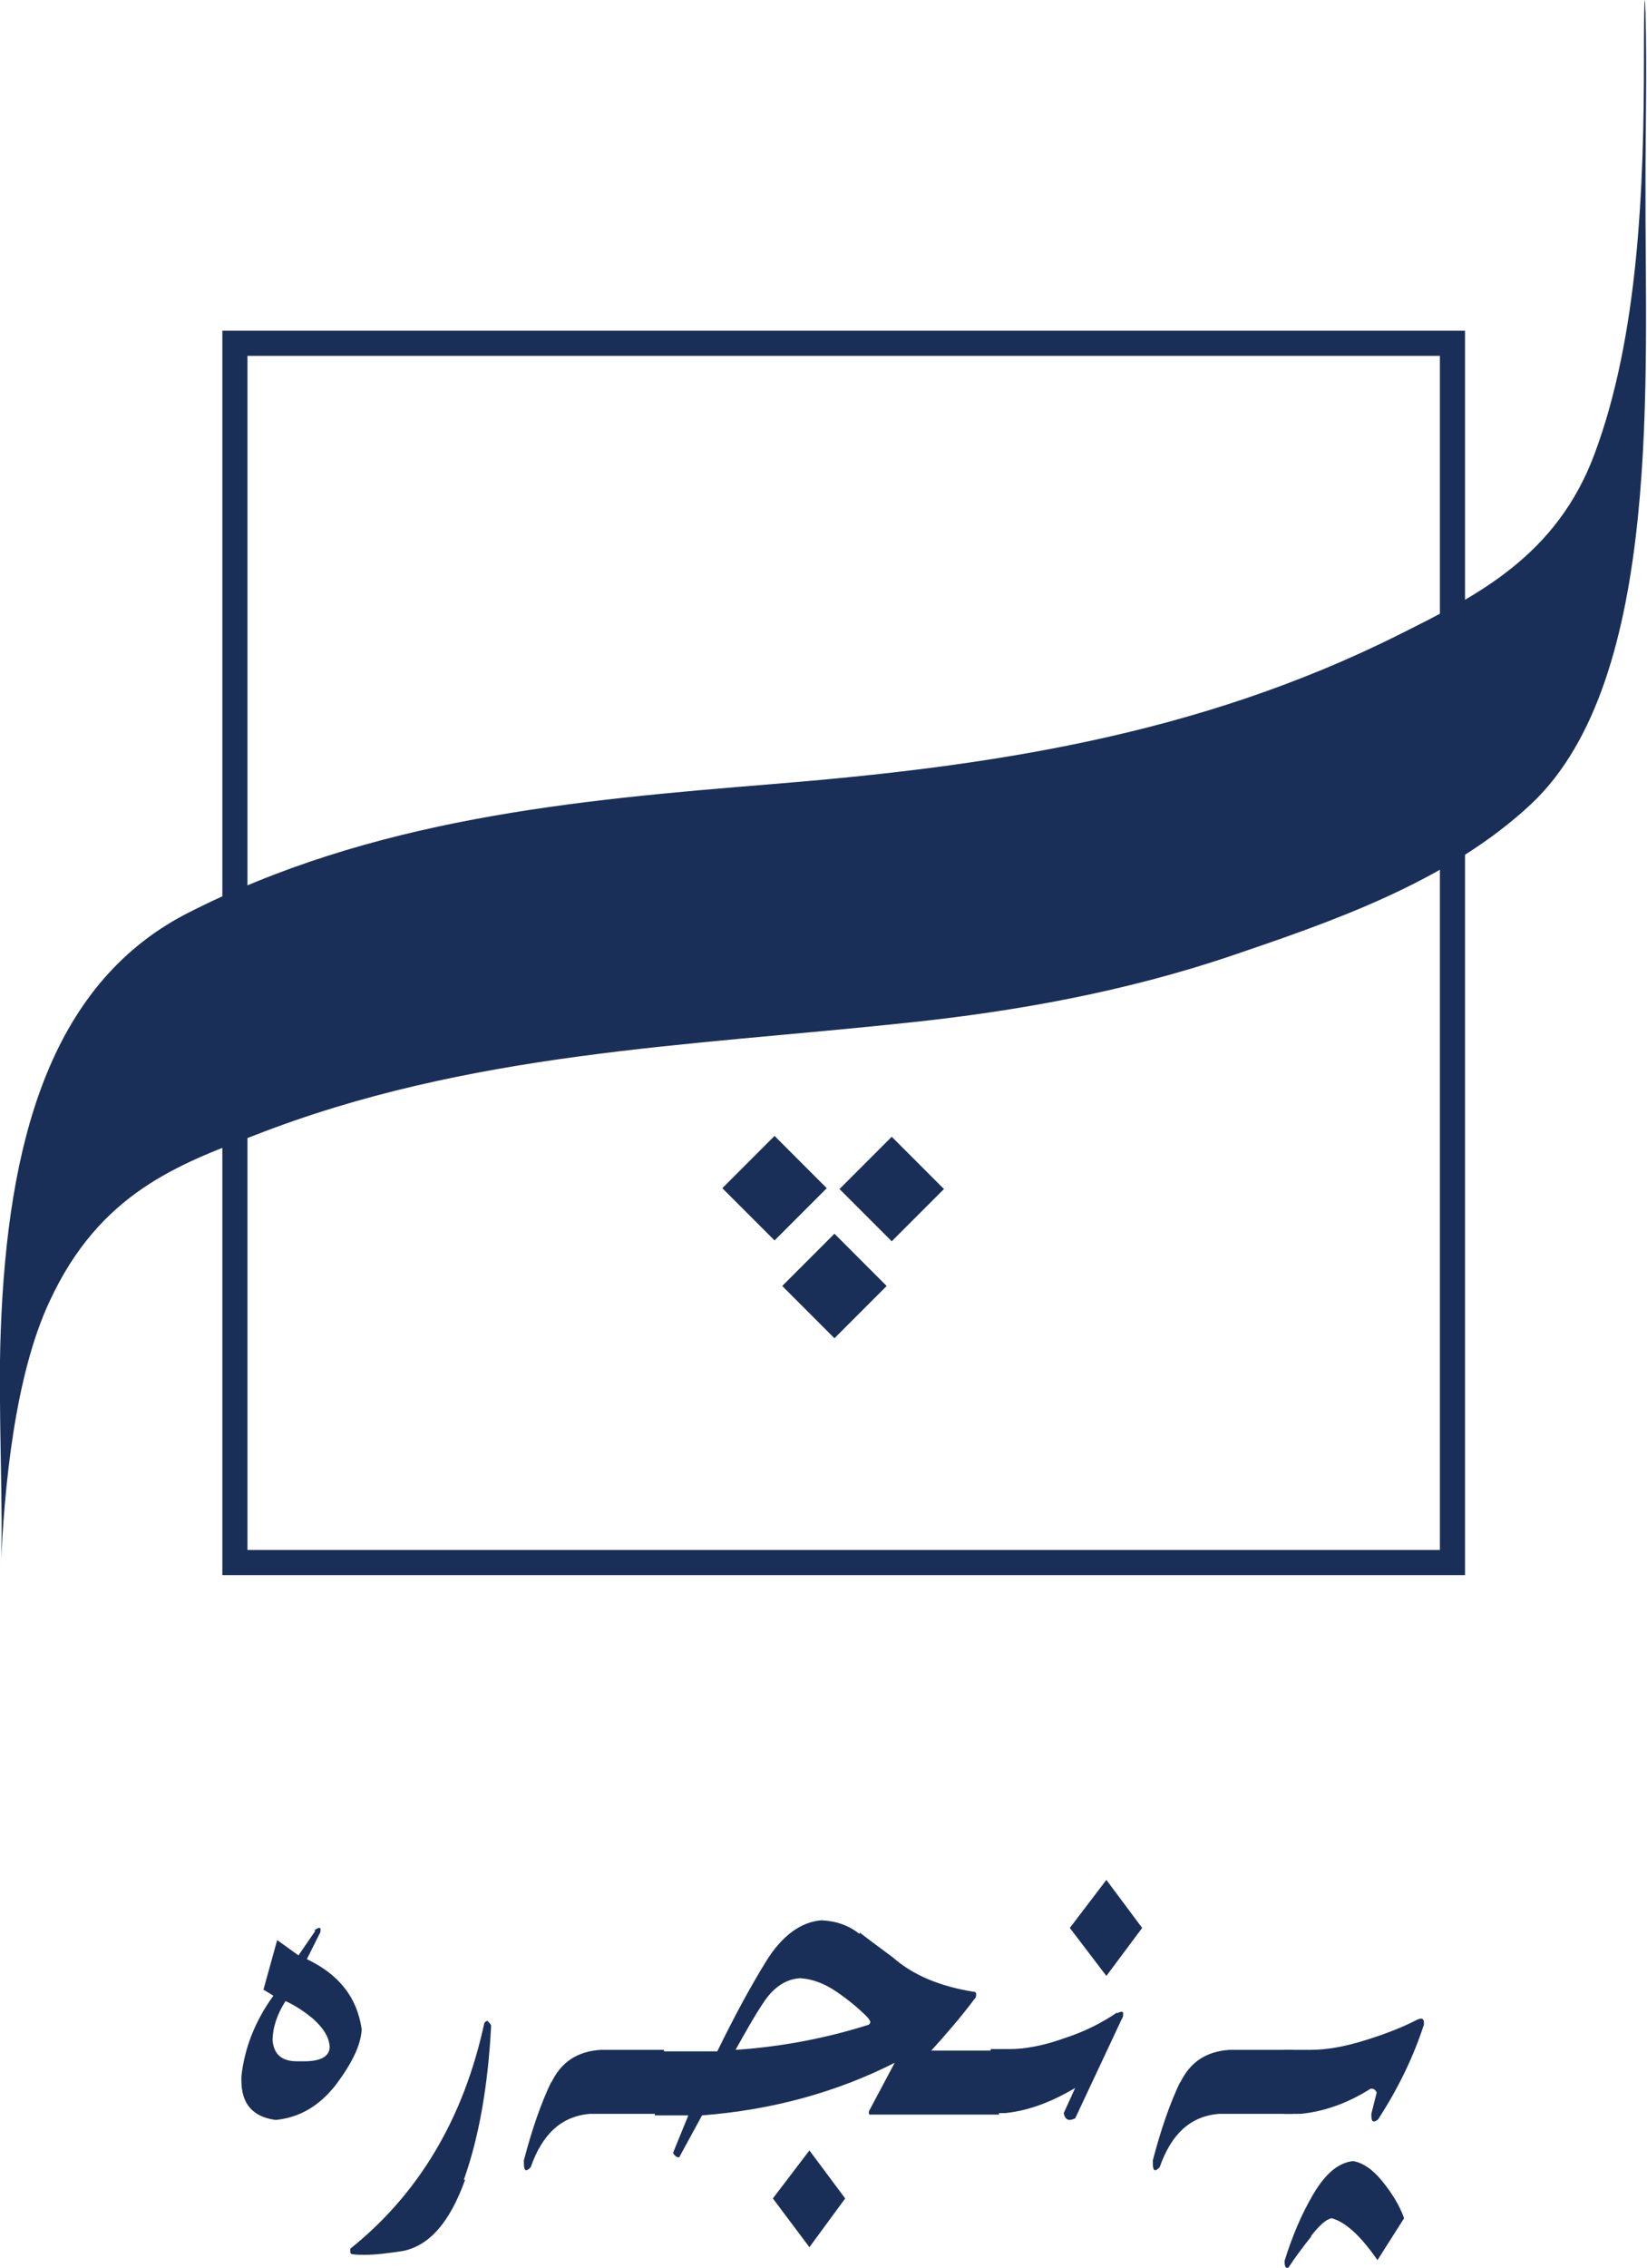
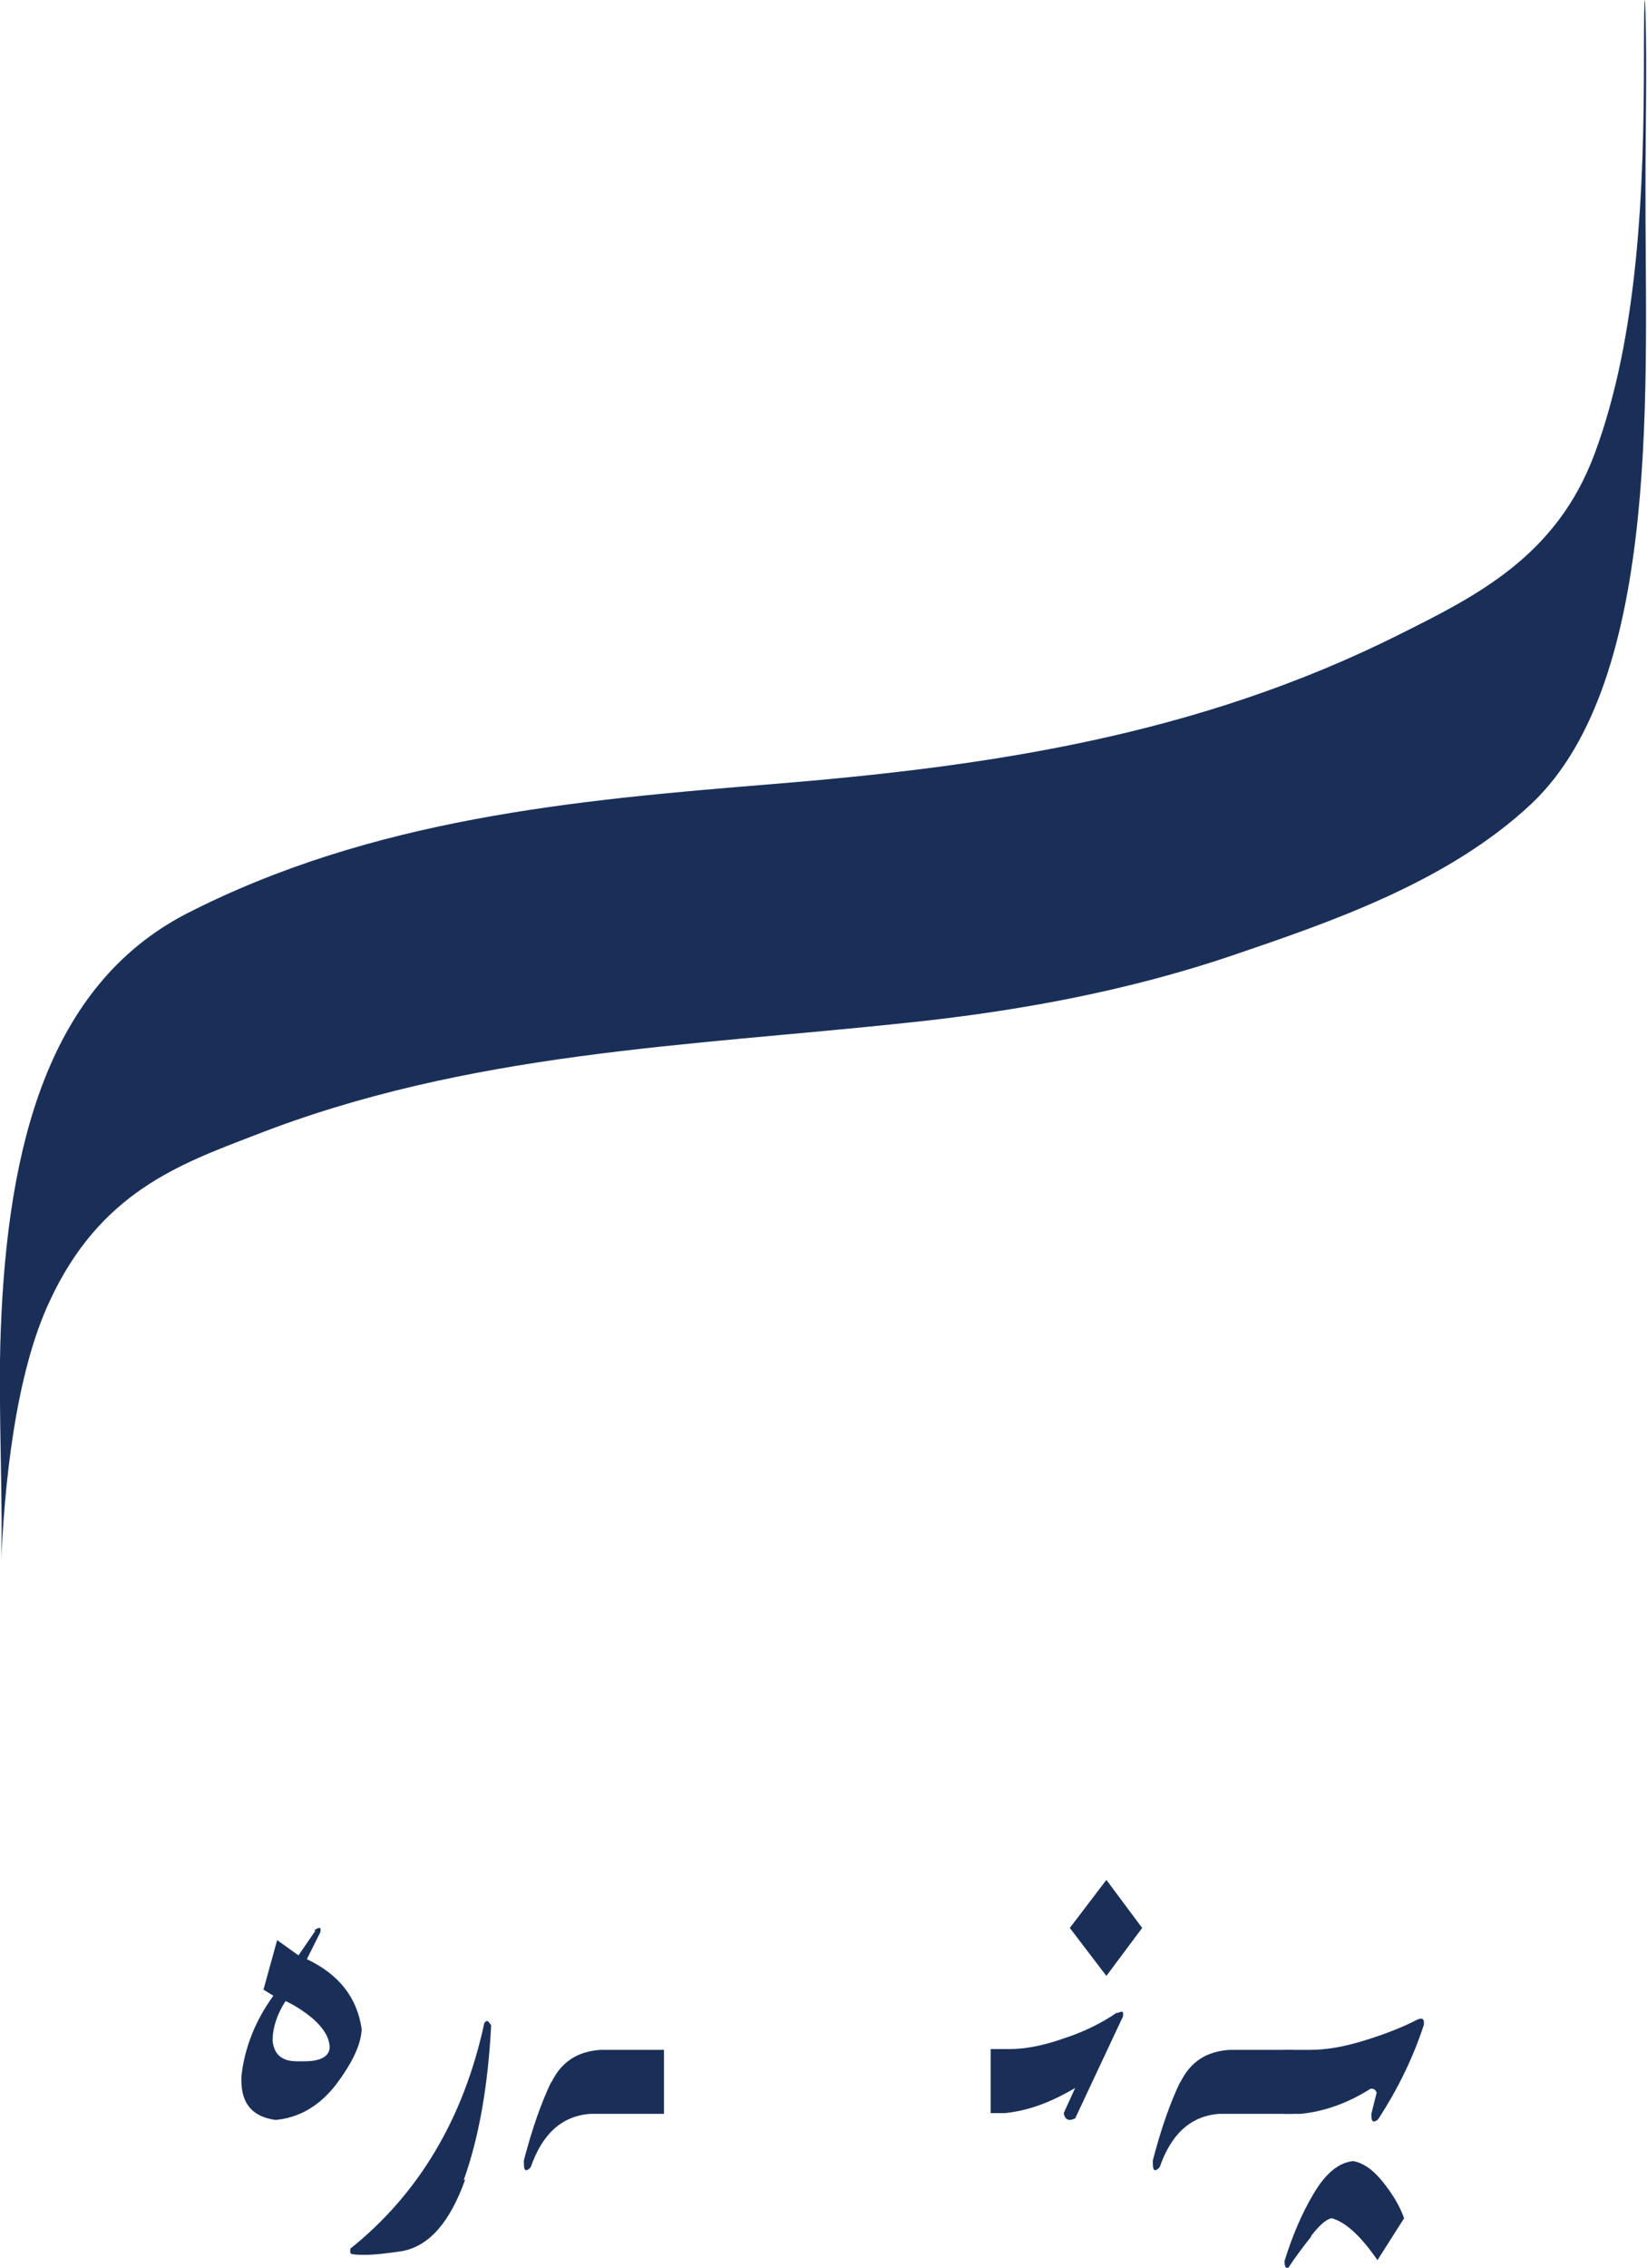
<svg xmlns="http://www.w3.org/2000/svg" id="Layer_2" data-name="Layer 2" viewBox="0 0 21.63 29.76">
  <g id="Layer_1-2" data-name="Layer 1">
    <g>
      <path d="m4.13,25.33s.04-.03.06-.03c.01,0,.02,0,.02.02,0,.02,0,.04-.02.07l-.16.32c.42.2.66.5.72.92-.01.21-.13.45-.34.73-.22.28-.48.43-.79.46-.3-.04-.45-.21-.45-.52v-.05c.04-.37.18-.73.42-1.06l-.13-.08.18-.65.28.2.22-.32Zm-.38.93c-.11.17-.17.35-.17.52h0c.02.19.13.27.32.27.03,0,.07,0,.1,0,.22,0,.33-.07.33-.19h0c-.01-.13-.08-.24-.21-.36-.13-.11-.26-.19-.37-.24Z" style="fill: #1a2f58;" />
      <path d="m6.11,28.6c-.2.56-.47.87-.82.94-.2.03-.36.05-.5.05-.06,0-.12,0-.17-.01-.01,0-.02-.02-.02-.02h0s0-.04,0-.05c.9-.72,1.49-1.71,1.76-2.96.01-.02.03-.03.04-.03h0s.03.02.05.06c-.04.79-.16,1.47-.36,2.03Z" style="fill: #1a2f58;" />
      <path d="m7.24,27.33c.13-.27.34-.41.65-.43h.83v.84h-.97c-.38.03-.63.27-.78.7-.02.02-.04.04-.06.04-.02,0-.03-.03-.03-.1v-.03c.11-.42.23-.76.36-1.03Z" style="fill: #1a2f58;" />
-       <path d="m11.29,25.36c.14.11.28.21.44.33.26.23.62.38,1.07.45.01,0,.02.01.02.03,0,.02,0,.04-.02.06-.18.24-.37.46-.57.68h.89v.84h-1.7s-.01-.01-.01-.02,0-.02.01-.04l.33-.62c-.77.39-1.62.62-2.53.69l-.3.55h-.02s-.05-.02-.06-.06l.2-.49h-.44v-.84h.82c.22-.45.43-.84.64-1.18.21-.34.46-.52.73-.54.2.01.36.07.5.18Zm.12,1.21s.02-.02.02-.03c0-.02-.02-.05-.05-.08-.1-.1-.23-.21-.39-.32s-.32-.17-.48-.18c-.18.01-.34.11-.47.3-.13.19-.25.41-.38.64.6-.04,1.18-.15,1.75-.33Zm-.78,1.65l.47.63-.47.64-.48-.64.48-.63Z" style="fill: #1a2f58;" />
      <path d="m14.67,26.42s.04-.02.06-.02c.02,0,.02.01.02.03,0,.02,0,.04-.02.07l-.61,1.3s-.05.02-.07.02c-.04,0-.07-.03-.08-.09l.15-.33c-.32.19-.62.3-.92.33h-.19v-.84h.25c.19,0,.43-.04.71-.14.28-.09.51-.21.7-.34Zm.33-1.12l-.47.63-.48-.63.48-.63.47.63Z" style="fill: #1a2f58;" />
      <path d="m15.5,27.33c.13-.27.34-.41.65-.43h.83v.84h-.97c-.38.03-.63.27-.78.7-.02.02-.04.04-.06.04-.02,0-.03-.03-.03-.1v-.03c.11-.42.23-.76.36-1.03Z" style="fill: #1a2f58;" />
      <path d="m18.67,26.49s.03.01.03.04c0,.01,0,.03,0,.04-.14.43-.34.84-.6,1.24-.02.02-.04.03-.06.03-.02,0-.03-.03-.03-.08v-.02l.07-.28s-.02-.05-.06-.05h-.02c-.3.19-.61.3-.92.33h-.22v-.84h.35c.21,0,.44-.04.7-.12s.5-.17.71-.28c.01,0,.03-.01.04-.01Zm-1.45,2.86c-.11.14-.21.27-.3.41-.01,0-.02,0-.02,0-.02,0-.03-.03-.03-.09.1-.32.22-.61.38-.88s.33-.41.52-.43c.12.02.25.1.38.26.13.16.23.32.29.49l-.35.55c-.22-.32-.42-.5-.6-.55-.07.01-.16.09-.27.23Z" style="fill: #1a2f58;" />
    </g>
    <g>
-       <rect x="11.23" y="15.11" width=".97" height=".97" transform="translate(-7.6 12.86) rotate(-45)" style="fill: #1a2f58;" />
-       <rect x="10.47" y="16.39" width=".97" height=".97" transform="translate(-8.72 12.69) rotate(-45)" style="fill: #1a2f58;" />
-       <rect x="9.69" y="15.11" width=".97" height=".97" transform="translate(-8.05 11.76) rotate(-45)" style="fill: #1a2f58;" />
      <path d="m21.59.76c0,1.69-.07,3.65-.65,5.2-.5,1.34-1.55,1.86-2.55,2.36-2.67,1.34-5.42,1.74-8.25,1.97-2.59.21-5.26.45-7.71,1.71C.64,12.94.1,15.02.01,17.46c-.04.99.04,2.4,0,3.17.04-1.12.19-2.59.64-3.55.66-1.43,1.7-1.8,2.69-2.18,2.81-1.1,5.69-1.17,8.59-1.48,1.43-.15,2.86-.41,4.25-.88,1.29-.44,2.83-.96,3.93-1.99,1.74-1.64,1.49-5.64,1.5-8.13,0-.75.02-1.5,0-2.25-.02-.57-.02.49-.02.59h0Z" style="fill: #1a2f58;" />
-       <path d="m19.24,20.67H2.92V4.34h16.32v16.32Zm-15.99-.33h15.66V4.67H3.25v15.66Z" style="fill: #1a2f58;" />
    </g>
  </g>
</svg>